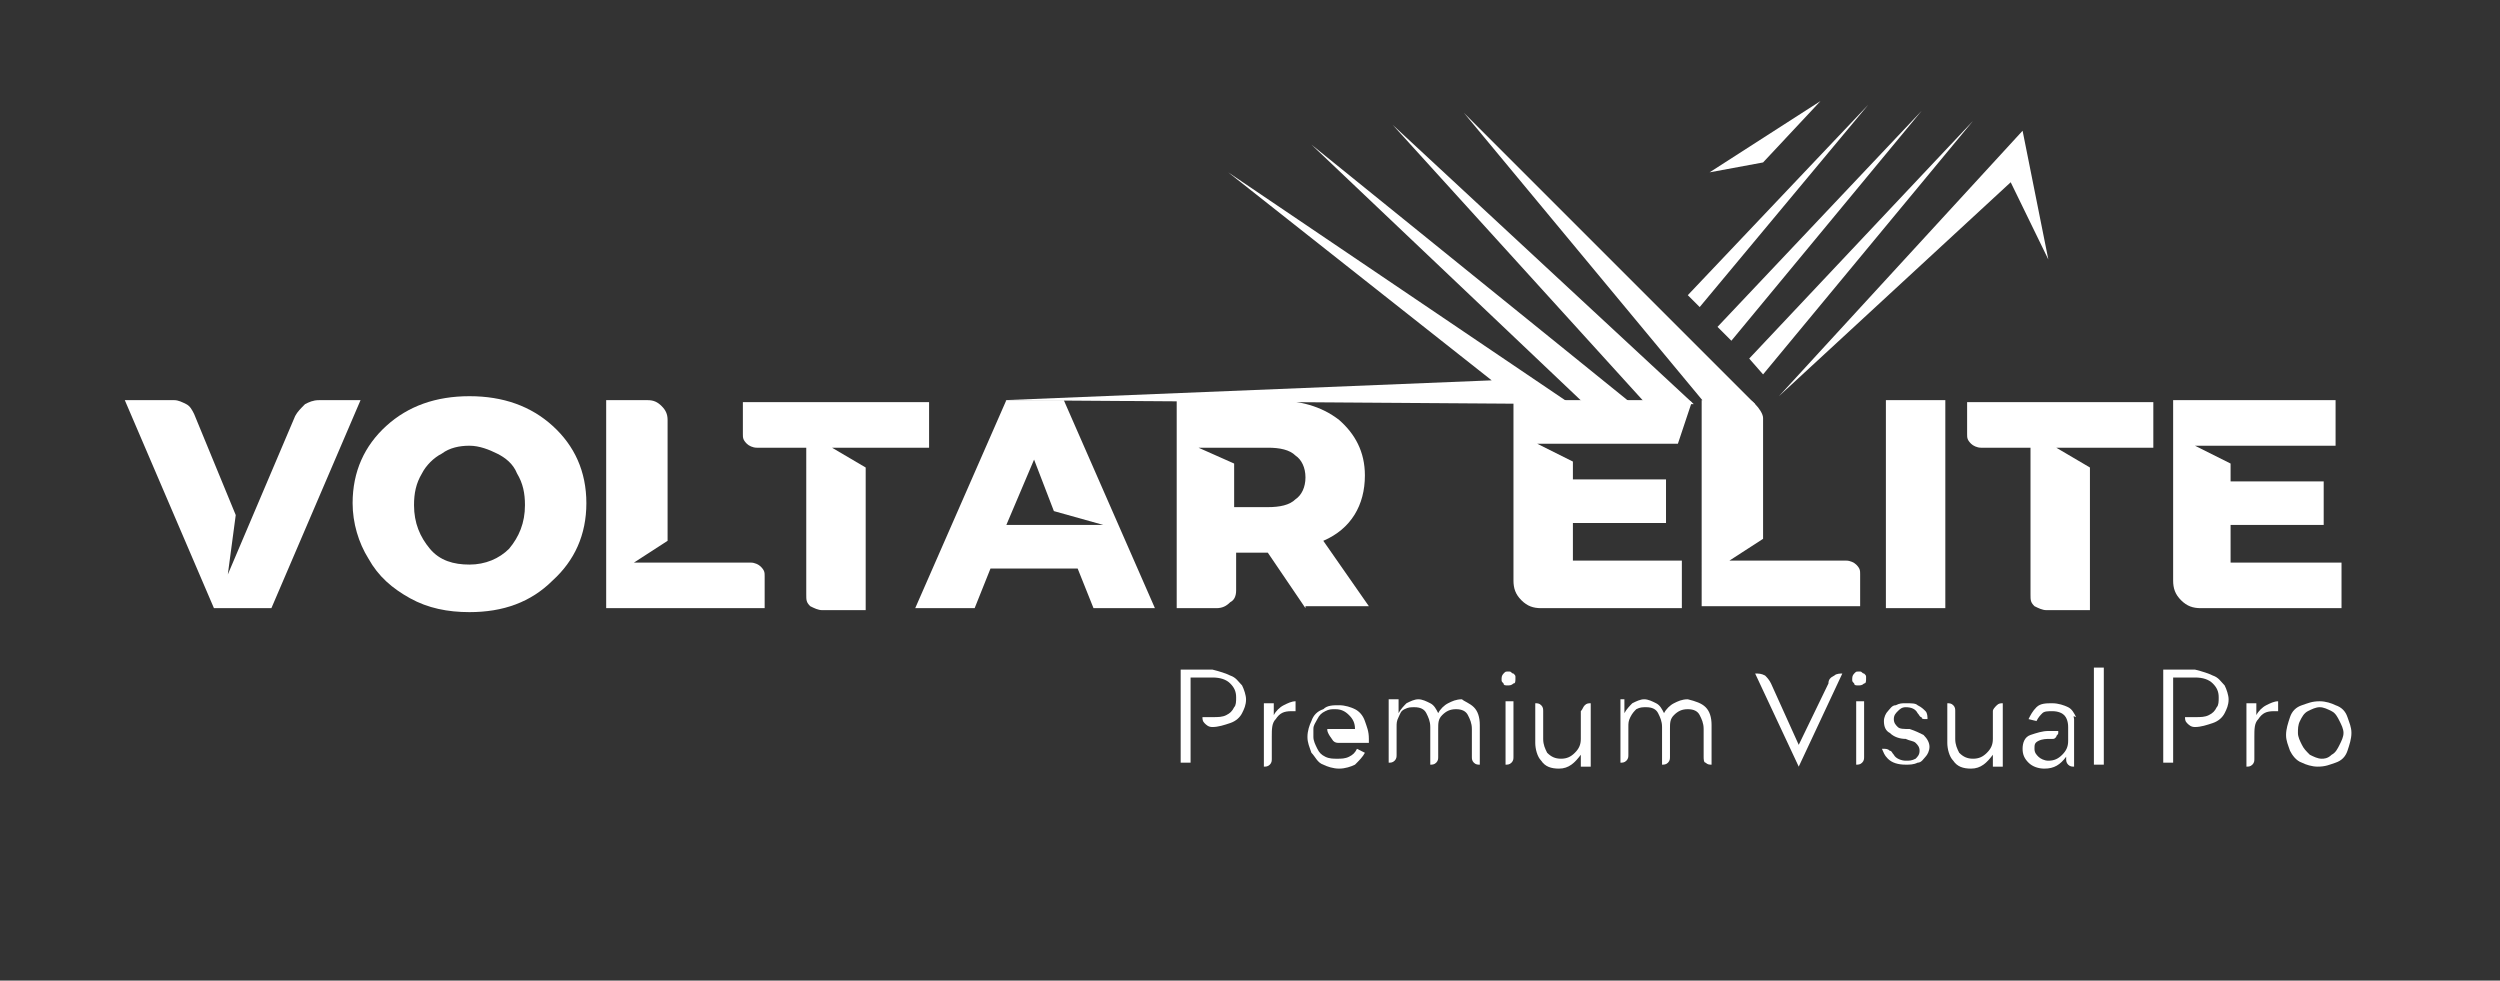
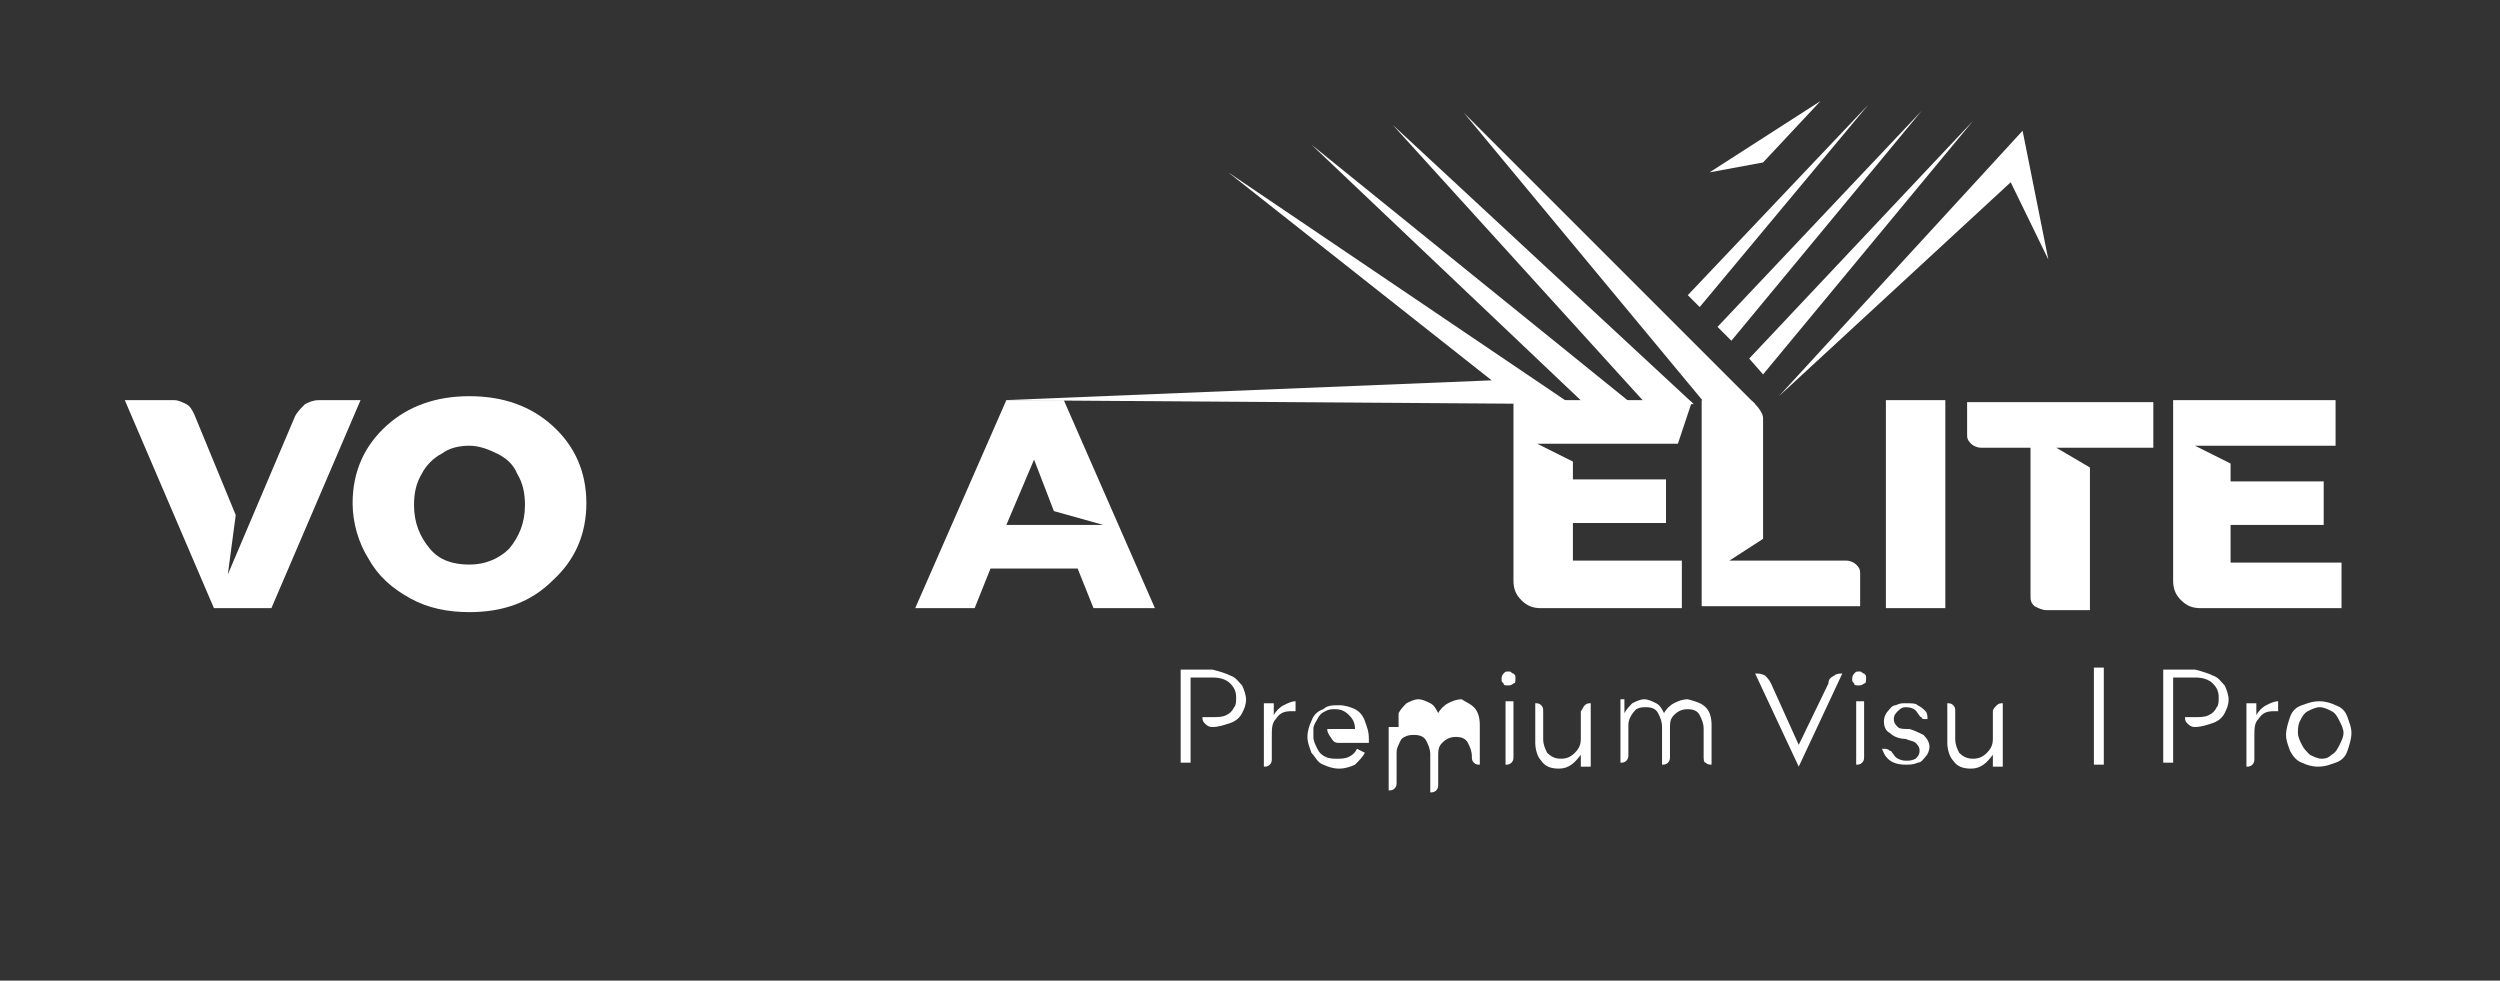
<svg xmlns="http://www.w3.org/2000/svg" version="1.1" id="Laag_1" x="0px" y="0px" viewBox="0 0 126.2 49.5" style="enable-background:new 0 0 126.2 49.5;" xml:space="preserve">
  <rect x="0" y="0" width="126.2" height="49.5" fill="#333333" stroke="none" />
  <style type="text/css">
	.st0{fill:#FFFFFF;}
</style>
  <g>
    <g>
      <path class="st0" d="M16.1,20.2h2.1l-4.5,10.5h-2.9L6.3,20.2h2.5c0.2,0,0.4,0.1,0.6,0.2c0.2,0.1,0.3,0.3,0.4,0.5l2.1,5.1l-0.4,3    l3.4-8c0.1-0.2,0.3-0.4,0.5-0.6C15.6,20.3,15.8,20.2,16.1,20.2z" />
      <path class="st0" d="M23.7,30.9c-1.1,0-2.1-0.2-3-0.7c-0.9-0.5-1.6-1.1-2.1-2c-0.5-0.8-0.8-1.8-0.8-2.8c0-1.6,0.6-2.9,1.7-3.9    c1.1-1,2.5-1.5,4.2-1.5c1.7,0,3.1,0.5,4.2,1.5c1.1,1,1.7,2.3,1.7,3.9s-0.6,2.9-1.7,3.9C26.8,30.4,25.4,30.9,23.7,30.9z M26.5,25.5    c0-0.6-0.1-1.1-0.4-1.6c-0.2-0.5-0.6-0.8-1-1c-0.4-0.2-0.9-0.4-1.4-0.4s-1,0.1-1.4,0.4c-0.4,0.2-0.8,0.6-1,1    c-0.3,0.5-0.4,1-0.4,1.6c0,0.9,0.3,1.6,0.8,2.2s1.2,0.8,2,0.8s1.5-0.3,2-0.8C26.2,27.1,26.5,26.4,26.5,25.5z" />
-       <path class="st0" d="M30.7,20.2h2c0.3,0,0.5,0.1,0.7,0.3c0.2,0.2,0.3,0.4,0.3,0.7v6.1l-1.7,1.1h5.9c0.2,0,0.4,0.1,0.5,0.2    c0.2,0.2,0.2,0.3,0.2,0.5v1.6h-8V20.2z" />
-       <path class="st0" d="M40.7,22.6h-2.5c-0.2,0-0.4-0.1-0.5-0.2c-0.2-0.2-0.2-0.3-0.2-0.5v-1.6h9.4v2.3H42l1.7,1v7.2h-2.2    c-0.2,0-0.4-0.1-0.6-0.2c-0.2-0.2-0.2-0.3-0.2-0.6V22.6z" />
      <path class="st0" d="M55.2,30.7l-0.8-2h-4.4l-0.8,2h-3l4.6-10.5h2.9l4.6,10.5H55.2z M50.8,26.5h4.9l-2.5-0.7l-1-2.6L50.8,26.5z" />
-       <path class="st0" d="M65.9,30.7L64,27.9h-1.6v1.9c0,0.3-0.1,0.5-0.3,0.6c-0.2,0.2-0.4,0.3-0.7,0.3h-2V20.2h4.8    c1.4,0,2.5,0.3,3.4,1c0.8,0.7,1.3,1.6,1.3,2.8c0,1.5-0.7,2.7-2.1,3.3l2.3,3.3H65.9z M65.9,24.1c0-0.5-0.2-0.9-0.5-1.1    c-0.3-0.3-0.8-0.4-1.4-0.4h-3.5l1.8,0.8v2.2H64c0.6,0,1.1-0.1,1.4-0.4C65.7,25,65.9,24.6,65.9,24.1z" />
      <path class="st0" d="M84.9,28.4v2.3h-7.1c-0.4,0-0.7-0.1-1-0.4s-0.4-0.6-0.4-1v-9.1h8.8l0.2,0.1l-0.7,2.1h-7.1l1.8,0.9v0.9h4.7    v2.2h-4.7v1.9H84.9z" />
      <path class="st0" d="M86.1,20.2h2c0.3,0,0.3,0,0.5,0.2c0.2,0.2,0.4,0.5,0.4,0.7v6.1l-1.7,1.1h5.9c0.2,0,0.4,0.1,0.5,0.2    c0.2,0.2,0.2,0.3,0.2,0.5v1.6h-8V20.2z" />
      <path class="st0" d="M95.2,30.7V20.2h3v10.5H95.2z" />
      <path class="st0" d="M102.5,22.6H100c-0.2,0-0.4-0.1-0.5-0.2c-0.2-0.2-0.2-0.3-0.2-0.5v-1.6h9.4v2.3h-4.9l1.7,1v7.2h-2.2    c-0.2,0-0.4-0.1-0.6-0.2c-0.2-0.2-0.2-0.3-0.2-0.6V22.6z" />
      <path class="st0" d="M118.2,28.4v2.3h-7.1c-0.4,0-0.7-0.1-1-0.4s-0.4-0.6-0.4-1v-9.1h8.2v2.3h-7.1l1.8,0.9v0.9h4.7v2.2h-4.7v1.9    H118.2z" />
    </g>
    <g>
      <path class="st0" d="M62.1,34.1c0.3,0.1,0.4,0.3,0.6,0.5c0.1,0.2,0.2,0.5,0.2,0.7c0,0.3-0.1,0.5-0.2,0.7c-0.1,0.2-0.3,0.4-0.6,0.5    c-0.3,0.1-0.6,0.2-0.9,0.2c-0.2,0-0.3-0.1-0.4-0.2c-0.1-0.1-0.1-0.2-0.1-0.3v0h0.5c0.3,0,0.5,0,0.7-0.1c0.2-0.1,0.3-0.2,0.4-0.4    c0.1-0.1,0.1-0.3,0.1-0.5c0-0.3-0.1-0.5-0.3-0.7c-0.2-0.2-0.5-0.3-0.9-0.3h-1.1v4.3h-0.5v-4.7h1.6C61.6,33.9,61.9,34,62.1,34.1z" />
      <path class="st0" d="M65.4,35.4v0.5c-0.1,0-0.1,0-0.2,0c-0.4,0-0.6,0.1-0.8,0.4c-0.2,0.2-0.2,0.5-0.2,0.9v1.1c0,0.1,0,0.2-0.1,0.3    c-0.1,0.1-0.2,0.1-0.3,0.1v-3.2h0.5v0.6c0.1-0.2,0.3-0.4,0.5-0.5c0.2-0.1,0.4-0.2,0.6-0.2C65.3,35.4,65.3,35.4,65.4,35.4z" />
      <path class="st0" d="M68.4,36.8c0-0.3-0.1-0.5-0.3-0.7c-0.2-0.2-0.4-0.3-0.7-0.3c-0.2,0-0.3,0-0.5,0.1c-0.2,0.1-0.3,0.2-0.4,0.4    c-0.1,0.2-0.2,0.3-0.2,0.5c0,0,0,0.1,0,0.1v0c0,0.1,0,0.2,0,0.3c0,0.2,0.1,0.4,0.2,0.6c0.1,0.2,0.2,0.3,0.4,0.4    c0.2,0.1,0.4,0.1,0.6,0.1c0.2,0,0.4,0,0.6-0.1s0.3-0.2,0.4-0.4l0.4,0.2c-0.1,0.2-0.3,0.4-0.5,0.6c-0.2,0.1-0.5,0.2-0.8,0.2    c-0.3,0-0.6-0.1-0.8-0.2c-0.3-0.1-0.4-0.4-0.6-0.6c-0.1-0.3-0.2-0.5-0.2-0.8c0-0.3,0.1-0.6,0.2-0.8c0.1-0.3,0.3-0.5,0.6-0.6    c0.2-0.2,0.5-0.2,0.8-0.2c0.3,0,0.6,0.1,0.8,0.2c0.2,0.1,0.4,0.3,0.5,0.6c0.1,0.3,0.2,0.5,0.2,0.9c0,0.1,0,0.1,0,0.2h-1.5    c-0.1,0-0.2,0-0.3-0.1C67,37,67,36.9,67,36.8v0H68.4z" />
-       <path class="st0" d="M74.4,35.7c0.2,0.2,0.3,0.5,0.3,0.9v2c-0.1,0-0.2,0-0.3-0.1c-0.1-0.1-0.1-0.2-0.1-0.3v-1.4    c0-0.3-0.1-0.5-0.2-0.7c-0.1-0.2-0.3-0.3-0.6-0.3c-0.3,0-0.5,0.1-0.7,0.3c-0.2,0.2-0.2,0.4-0.2,0.7v1.4c0,0.1,0,0.2-0.1,0.3    c-0.1,0.1-0.2,0.1-0.3,0.1v-1.9c0-0.3-0.1-0.5-0.2-0.7c-0.1-0.2-0.3-0.3-0.6-0.3c-0.2,0-0.3,0-0.5,0.1s-0.2,0.2-0.3,0.4    c-0.1,0.2-0.1,0.3-0.1,0.5v1.4c0,0.1,0,0.2-0.1,0.3c-0.1,0.1-0.2,0.1-0.3,0.1v-3.2h0.5V36c0.1-0.2,0.3-0.4,0.4-0.5    c0.2-0.1,0.4-0.2,0.6-0.2c0.2,0,0.4,0.1,0.6,0.2c0.2,0.1,0.3,0.3,0.4,0.5c0.1-0.2,0.3-0.4,0.5-0.5c0.2-0.1,0.4-0.2,0.7-0.2    C73.9,35.4,74.2,35.5,74.4,35.7z" />
+       <path class="st0" d="M74.4,35.7c0.2,0.2,0.3,0.5,0.3,0.9v2c-0.1,0-0.2,0-0.3-0.1c-0.1-0.1-0.1-0.2-0.1-0.3c0-0.3-0.1-0.5-0.2-0.7c-0.1-0.2-0.3-0.3-0.6-0.3c-0.3,0-0.5,0.1-0.7,0.3c-0.2,0.2-0.2,0.4-0.2,0.7v1.4c0,0.1,0,0.2-0.1,0.3    c-0.1,0.1-0.2,0.1-0.3,0.1v-1.9c0-0.3-0.1-0.5-0.2-0.7c-0.1-0.2-0.3-0.3-0.6-0.3c-0.2,0-0.3,0-0.5,0.1s-0.2,0.2-0.3,0.4    c-0.1,0.2-0.1,0.3-0.1,0.5v1.4c0,0.1,0,0.2-0.1,0.3c-0.1,0.1-0.2,0.1-0.3,0.1v-3.2h0.5V36c0.1-0.2,0.3-0.4,0.4-0.5    c0.2-0.1,0.4-0.2,0.6-0.2c0.2,0,0.4,0.1,0.6,0.2c0.2,0.1,0.3,0.3,0.4,0.5c0.1-0.2,0.3-0.4,0.5-0.5c0.2-0.1,0.4-0.2,0.7-0.2    C73.9,35.4,74.2,35.5,74.4,35.7z" />
      <path class="st0" d="M76.4,34.5c-0.1,0.1-0.2,0.1-0.3,0.1c-0.1,0-0.2,0-0.2-0.1c-0.1-0.1-0.1-0.1-0.1-0.2c0-0.1,0-0.2,0.1-0.3    c0.1-0.1,0.1-0.1,0.2-0.1c0,0,0,0,0.1,0c0.1,0,0.1,0.1,0.2,0.1c0.1,0.1,0.1,0.1,0.1,0.2C76.5,34.4,76.5,34.5,76.4,34.5z     M76.4,35.4v2.8c0,0.1,0,0.2-0.1,0.3c-0.1,0.1-0.2,0.1-0.3,0.1v-3.2H76.4z" />
      <path class="st0" d="M80,35.6c0.1-0.1,0.2-0.1,0.3-0.1v3.2h-0.5v-0.6c-0.3,0.4-0.6,0.7-1.1,0.7c-0.4,0-0.7-0.1-0.9-0.4    c-0.2-0.2-0.3-0.6-0.3-0.9v-2c0.1,0,0.2,0,0.3,0.1c0.1,0.1,0.1,0.2,0.1,0.3v1.4c0,0.3,0.1,0.5,0.2,0.7c0.2,0.2,0.4,0.3,0.7,0.3    c0.3,0,0.5-0.1,0.7-0.3c0.2-0.2,0.3-0.4,0.3-0.7v-1.4C79.9,35.8,79.9,35.7,80,35.6z" />
      <path class="st0" d="M86.1,35.7c0.2,0.2,0.3,0.5,0.3,0.9v2c-0.1,0-0.2,0-0.3-0.1C86,38.5,86,38.3,86,38.2v-1.4    c0-0.3-0.1-0.5-0.2-0.7c-0.1-0.2-0.3-0.3-0.6-0.3c-0.3,0-0.5,0.1-0.7,0.3c-0.2,0.2-0.2,0.4-0.2,0.7v1.4c0,0.1,0,0.2-0.1,0.3    c-0.1,0.1-0.2,0.1-0.3,0.1v-1.9c0-0.3-0.1-0.5-0.2-0.7c-0.1-0.2-0.3-0.3-0.6-0.3c-0.2,0-0.3,0-0.5,0.1c-0.1,0.1-0.2,0.2-0.3,0.4    c-0.1,0.2-0.1,0.3-0.1,0.5v1.4c0,0.1,0,0.2-0.1,0.3c-0.1,0.1-0.2,0.1-0.3,0.1v-3.2H82V36c0.1-0.2,0.3-0.4,0.4-0.5    c0.2-0.1,0.4-0.2,0.6-0.2c0.2,0,0.4,0.1,0.6,0.2c0.2,0.1,0.3,0.3,0.4,0.5c0.1-0.2,0.3-0.4,0.5-0.5c0.2-0.1,0.4-0.2,0.7-0.2    C85.6,35.4,85.9,35.5,86.1,35.7z" />
      <path class="st0" d="M92.6,34.1c0.1-0.1,0.3-0.1,0.4-0.1l-2.2,4.7l-2.2-4.7c0.2,0,0.3,0,0.5,0.1c0.1,0.1,0.2,0.2,0.3,0.4l1.4,3.1    l1.5-3.1C92.3,34.3,92.4,34.2,92.6,34.1z" />
      <path class="st0" d="M94.1,34.5c-0.1,0.1-0.2,0.1-0.3,0.1c-0.1,0-0.2,0-0.2-0.1c-0.1-0.1-0.1-0.1-0.1-0.2c0-0.1,0-0.2,0.1-0.3    c0.1-0.1,0.1-0.1,0.2-0.1c0,0,0,0,0.1,0c0.1,0,0.1,0.1,0.2,0.1c0.1,0.1,0.1,0.1,0.1,0.2C94.2,34.4,94.2,34.5,94.1,34.5z     M94.1,35.4v2.8c0,0.1,0,0.2-0.1,0.3c-0.1,0.1-0.2,0.1-0.3,0.1v-3.2H94.1z" />
      <path class="st0" d="M97.1,37.1c0.2,0.2,0.3,0.4,0.3,0.6c0,0.2-0.1,0.4-0.2,0.5c-0.1,0.1-0.2,0.3-0.4,0.3    c-0.2,0.1-0.4,0.1-0.6,0.1c-0.4,0-0.7-0.1-0.9-0.3S95.1,38,95,37.8c0.1,0,0.1,0,0.1,0c0.1,0,0.2,0,0.3,0.1c0.1,0,0.1,0.1,0.2,0.2    c0.1,0.2,0.4,0.3,0.6,0.3c0.2,0,0.3,0,0.5-0.1c0.1-0.1,0.2-0.2,0.2-0.4c0-0.2-0.1-0.3-0.2-0.4c-0.1-0.1-0.3-0.1-0.5-0.2    c-0.3,0-0.6-0.1-0.8-0.3c-0.2-0.1-0.3-0.3-0.3-0.6c0-0.2,0.1-0.4,0.2-0.5c0.1-0.1,0.2-0.3,0.4-0.3c0.2-0.1,0.3-0.1,0.5-0.1    c0.3,0,0.5,0,0.6,0.1c0.2,0.1,0.3,0.2,0.4,0.3c0.1,0.1,0.1,0.3,0.1,0.4l0,0c-0.1,0-0.1,0-0.1,0c-0.1,0-0.2,0-0.2-0.1    c-0.1,0-0.1-0.1-0.2-0.2c-0.1-0.2-0.3-0.3-0.6-0.3c-0.2,0-0.3,0.1-0.4,0.2c-0.1,0.1-0.2,0.2-0.2,0.4c0,0.2,0.1,0.3,0.2,0.4    c0.1,0.1,0.3,0.1,0.6,0.1C96.7,36.9,96.9,37,97.1,37.1z" />
      <path class="st0" d="M100.8,35.6c0.1-0.1,0.2-0.1,0.3-0.1v3.2h-0.5v-0.6c-0.3,0.4-0.6,0.7-1.1,0.7c-0.4,0-0.7-0.1-0.9-0.4    c-0.2-0.2-0.3-0.6-0.3-0.9v-2c0.1,0,0.2,0,0.3,0.1c0.1,0.1,0.1,0.2,0.1,0.3v1.4c0,0.3,0.1,0.5,0.2,0.7c0.2,0.2,0.4,0.3,0.7,0.3    c0.3,0,0.5-0.1,0.7-0.3c0.2-0.2,0.3-0.4,0.3-0.7v-1.4C100.6,35.8,100.7,35.7,100.8,35.6z" />
-       <path class="st0" d="M104.7,36.3c0,0.1,0,0.2,0,0.3v2.1c-0.1,0-0.2,0-0.3-0.1c-0.1-0.1-0.1-0.2-0.1-0.3v-0.1    c-0.3,0.4-0.6,0.6-1.1,0.6c-0.3,0-0.6-0.1-0.8-0.3c-0.2-0.2-0.3-0.4-0.3-0.7v0c0-0.3,0.1-0.6,0.4-0.7c0.3-0.1,0.6-0.2,0.9-0.2h0.5    c0,0,0,0.1,0,0.1c0,0.1-0.1,0.1-0.1,0.2c-0.1,0.1-0.1,0.1-0.2,0.1h-0.1c-0.2,0-0.4,0-0.6,0.1c-0.2,0.1-0.2,0.2-0.2,0.4    c0,0.2,0.1,0.3,0.2,0.4c0.1,0.1,0.3,0.2,0.5,0.2c0.3,0,0.5-0.1,0.7-0.3c0.2-0.2,0.3-0.4,0.3-0.7v-0.7c0-0.3-0.1-0.5-0.2-0.6    c-0.1-0.1-0.3-0.2-0.6-0.2c-0.2,0-0.4,0-0.5,0.1c-0.1,0.1-0.2,0.2-0.3,0.4l-0.4-0.1c0.1-0.2,0.2-0.4,0.4-0.6    c0.2-0.2,0.5-0.2,0.8-0.2c0.3,0,0.6,0.1,0.8,0.2c0.2,0.1,0.3,0.3,0.4,0.5C104.6,36.1,104.7,36.2,104.7,36.3z" />
      <path class="st0" d="M105.7,33.7h0.5v4.9h-0.5V33.7z" />
      <path class="st0" d="M111.7,34.1c0.3,0.1,0.4,0.3,0.6,0.5c0.1,0.2,0.2,0.5,0.2,0.7c0,0.3-0.1,0.5-0.2,0.7    c-0.1,0.2-0.3,0.4-0.6,0.5c-0.3,0.1-0.6,0.2-0.9,0.2c-0.2,0-0.3-0.1-0.4-0.2c-0.1-0.1-0.1-0.2-0.1-0.3v0h0.5c0.3,0,0.5,0,0.7-0.1    s0.3-0.2,0.4-0.4c0.1-0.1,0.1-0.3,0.1-0.5c0-0.3-0.1-0.5-0.3-0.7c-0.2-0.2-0.5-0.3-0.9-0.3h-1.1v4.3h-0.5v-4.7h1.6    C111.2,33.9,111.5,34,111.7,34.1z" />
      <path class="st0" d="M115,35.4v0.5c-0.1,0-0.1,0-0.2,0c-0.4,0-0.6,0.1-0.8,0.4c-0.2,0.2-0.2,0.5-0.2,0.9v1.1c0,0.1,0,0.2-0.1,0.3    c-0.1,0.1-0.2,0.1-0.3,0.1v-3.2h0.5v0.6c0.1-0.2,0.3-0.4,0.5-0.5c0.2-0.1,0.4-0.2,0.6-0.2C114.9,35.4,114.9,35.4,115,35.4z" />
      <path class="st0" d="M117.9,35.6c0.3,0.1,0.5,0.3,0.6,0.6c0.1,0.3,0.2,0.5,0.2,0.8c0,0.3-0.1,0.6-0.2,0.9    c-0.1,0.3-0.3,0.5-0.6,0.6c-0.3,0.1-0.5,0.2-0.9,0.2c-0.3,0-0.6-0.1-0.8-0.2c-0.3-0.1-0.5-0.4-0.6-0.6c-0.1-0.3-0.2-0.5-0.2-0.8    c0-0.3,0.1-0.6,0.2-0.9c0.1-0.3,0.3-0.5,0.6-0.6c0.3-0.1,0.5-0.2,0.9-0.2C117.4,35.4,117.7,35.5,117.9,35.6z M117.7,38.1    c0.2-0.1,0.3-0.3,0.4-0.5c0.1-0.2,0.2-0.4,0.2-0.6c0-0.2-0.1-0.4-0.2-0.6c-0.1-0.2-0.2-0.4-0.4-0.5c-0.2-0.1-0.4-0.2-0.6-0.2    c-0.2,0-0.4,0.1-0.6,0.2c-0.2,0.1-0.3,0.3-0.4,0.5c-0.1,0.2-0.1,0.4-0.1,0.6s0.1,0.4,0.2,0.6c0.1,0.2,0.2,0.3,0.4,0.5    c0.2,0.1,0.4,0.2,0.6,0.2C117.3,38.3,117.5,38.3,117.7,38.1z" />
    </g>
    <polygon class="st0" points="62,8.7 79.3,20.4 50.7,20.2 75.3,19.2  " />
    <polygon class="st0" points="86.3,8.7 91.9,5.1 89,8.2  " />
    <polygon class="st0" points="102.1,6.6 89.8,20 101.5,9.2 103.4,13.1  " />
    <polygon class="st0" points="80,20.4 82.4,20.4 66.2,7.3  " />
    <polygon class="st0" points="83.1,20.4 85.4,20.4 85.5,20.4 70.3,6.3  " />
    <polygon class="st0" points="86.1,20.4 88.6,20.4 73.9,5.7  " />
    <g>
      <polygon class="st0" points="99.6,6.1 88.3,18.1 89,18.9   " />
      <polygon class="st0" points="97,5.6 86.7,16.5 87.4,17.2   " />
      <polygon class="st0" points="94.3,5.3 85.2,14.9 85.8,15.5   " />
    </g>
  </g>
</svg>